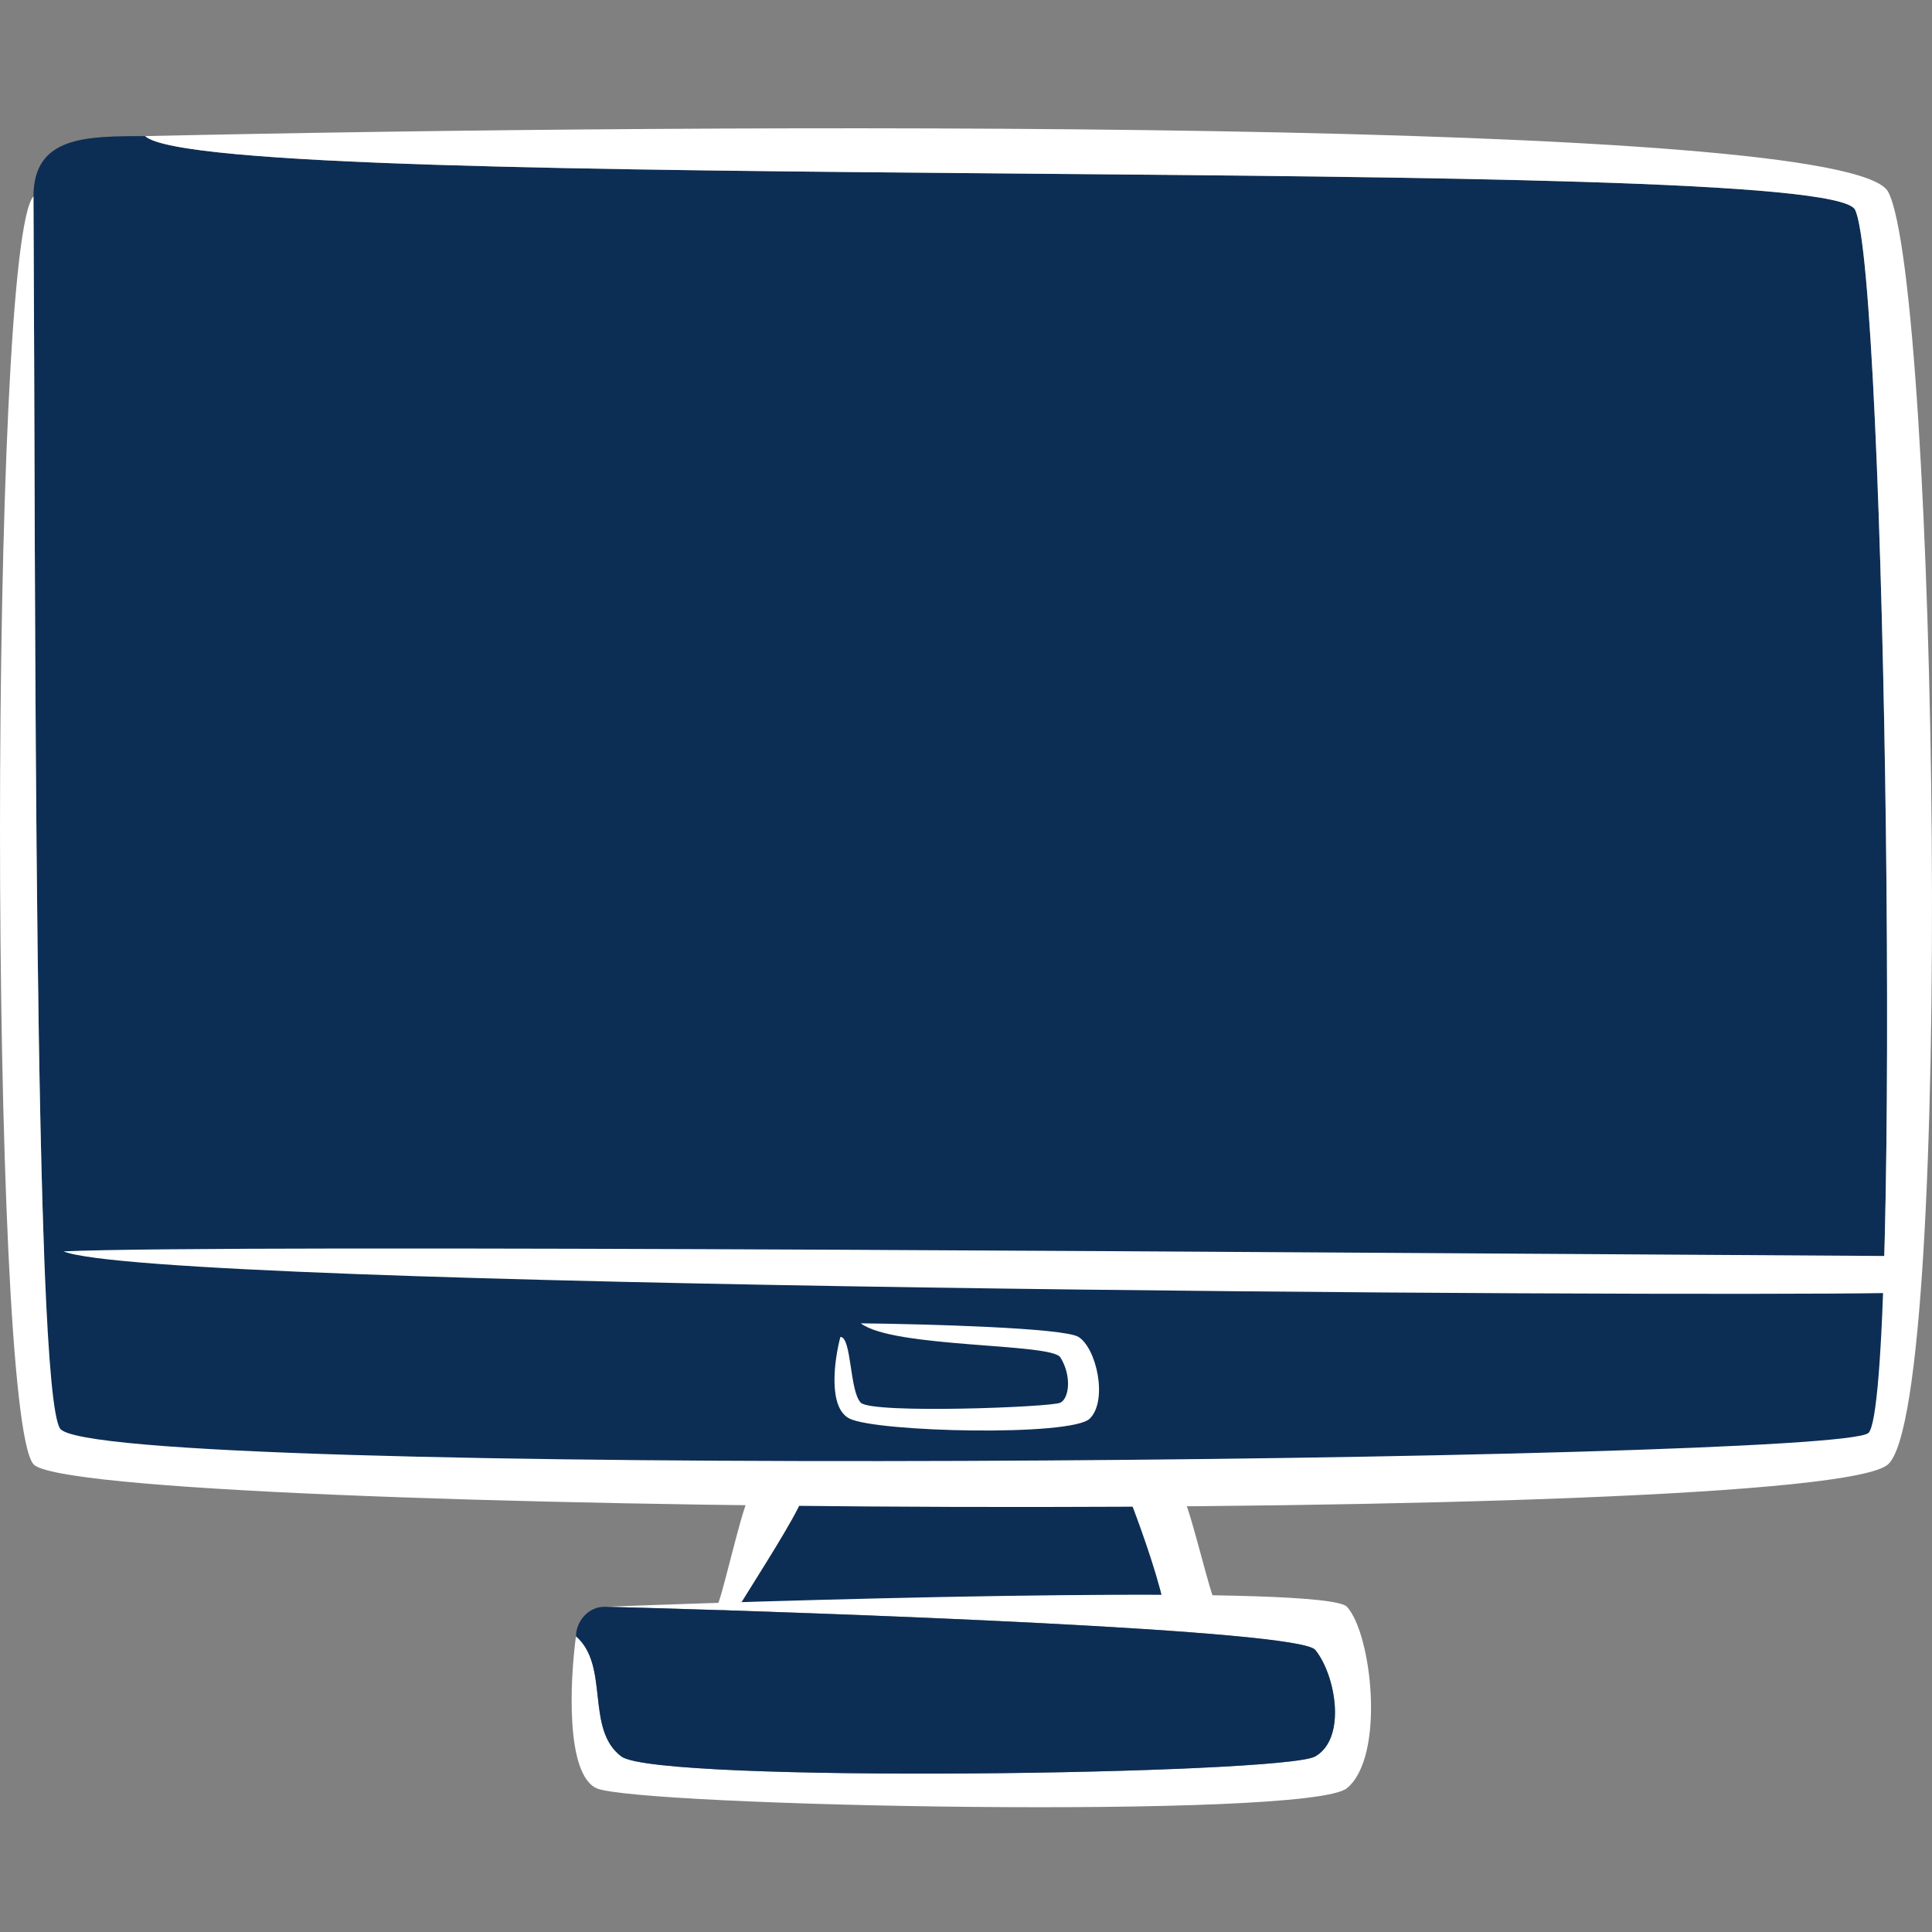
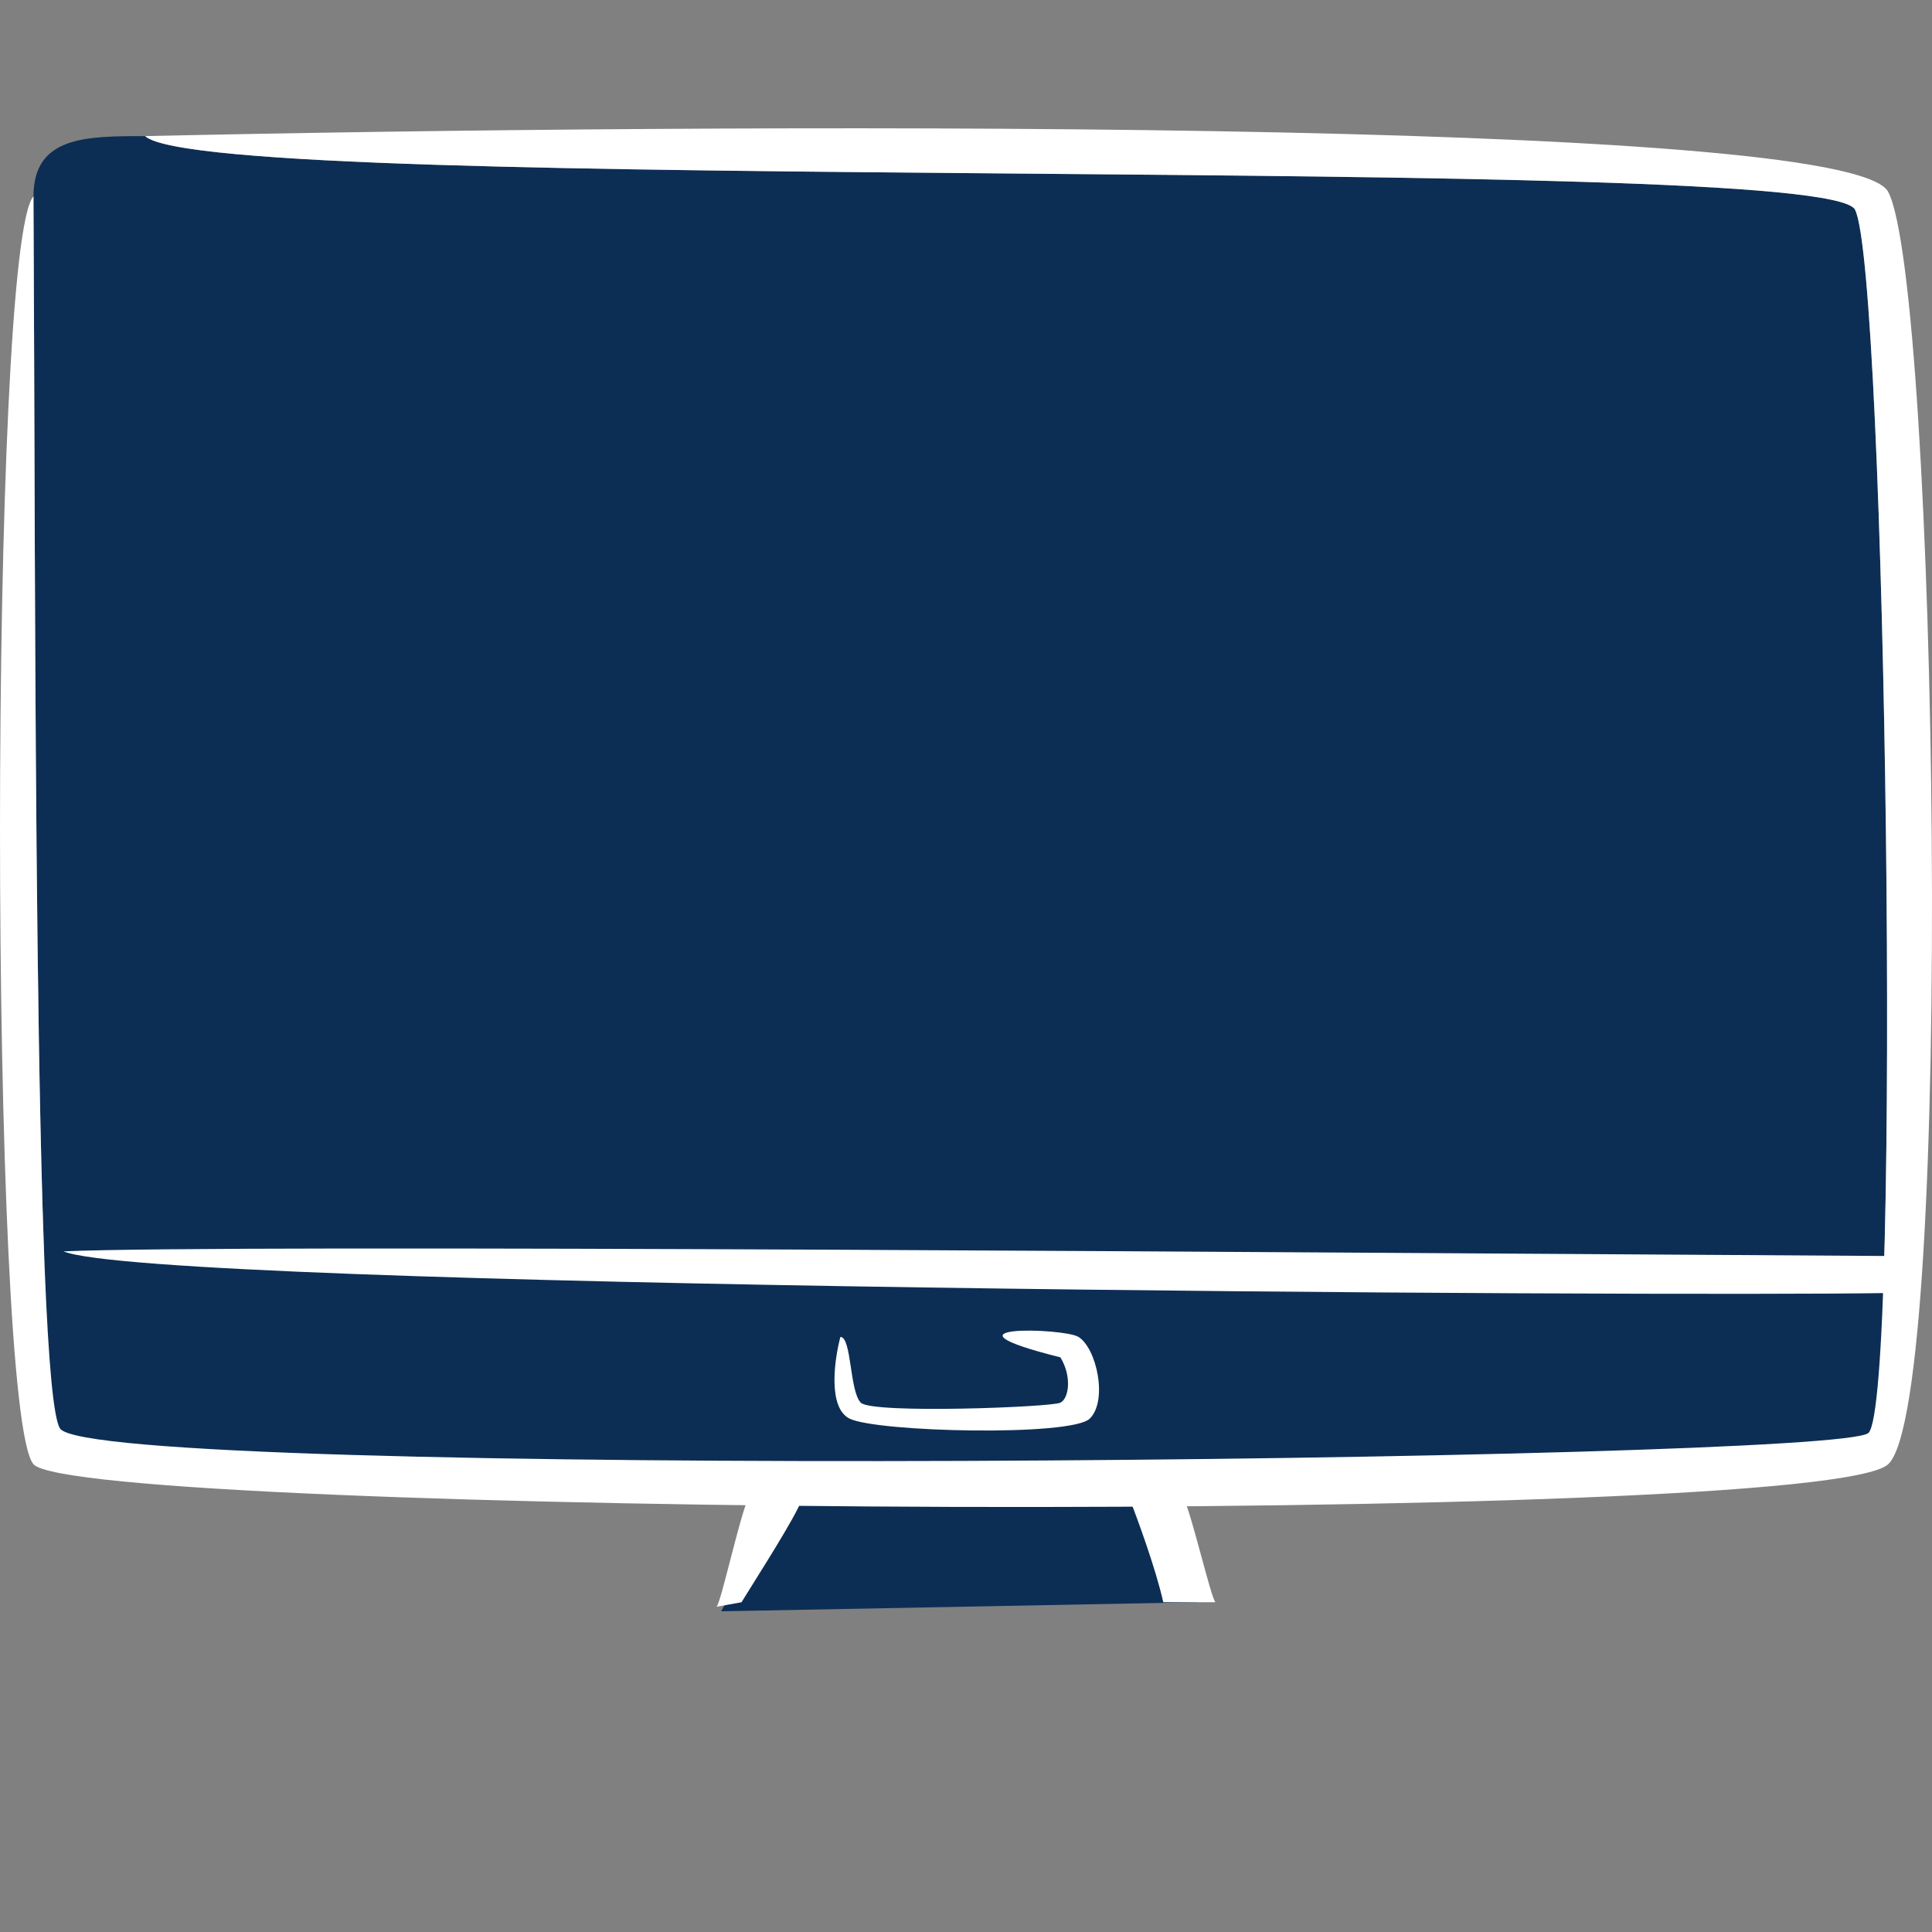
<svg xmlns="http://www.w3.org/2000/svg" width="512" height="512" viewBox="0 0 512 512" fill="none">
  <rect x="0" y="0" width="512" height="512" fill="#808080" stroke="none" />
  <path d="M317.295 424.61L304.675 391.559L209.727 393.361L191.098 427.014L317.295 424.61Z" fill="#0D2E54" />
  <path d="M15.912 378.566C8.814 367.68 9.463 156.348 8.871 52.043C8.871 36.072 22.834 36.072 38.445 36.072C55.885 52.043 483.301 40.054 491.582 55.536C499.863 71.018 504.003 372.078 495.131 379.768C486.258 387.458 24.785 392.173 15.912 378.566Z" fill="#0D2E54" />
  <path d="M499.982 342.67C441.108 343.652 40.505 341.443 16.827 331.623H8.414L14.424 385.55L304.076 392.761L499.982 383.146V342.67Z" fill="#0D2E54" />
  <path d="M500.399 50.861C489.988 30.986 188.093 32.721 38.447 36.073C55.887 52.044 483.302 40.054 491.583 55.537C499.864 71.019 504.004 372.079 495.132 379.768C486.26 387.458 24.786 392.174 15.914 378.567C8.816 367.681 9.464 156.349 8.872 52.044C-2.957 65.058 -2.957 374.426 8.872 388.031C20.702 401.636 482.654 404.594 500.399 388.031C518.143 371.468 513.411 75.705 500.399 50.861Z" fill="white" />
  <path d="M16.824 331.622C61.364 329.658 357.486 332.031 499.979 332.85V342.669C441.105 343.651 40.502 341.442 16.824 331.622Z" fill="white" />
  <path d="M225.118 375.935C219.349 373.05 221.112 360.31 222.714 354.301C223.264 351.897 226.549 350.896 228.123 350.695C245.75 350.896 281.967 351.897 285.813 354.301C290.62 357.306 293.625 371.127 288.818 375.935C284.01 380.742 232.329 379.54 225.118 375.935Z" fill="#0D2E54" />
-   <path d="M225.118 375.935C219.349 373.05 221.112 360.31 222.714 354.301C225.719 354.301 225.118 368.723 228.123 371.728C231.127 374.733 278.602 372.93 281.005 371.728C283.409 370.526 284.01 364.517 281.005 359.709C278.602 355.863 236.771 357.306 228.123 350.695C245.75 350.896 281.967 351.897 285.813 354.301C290.62 357.306 293.625 371.127 288.818 375.935C284.01 380.742 232.329 379.54 225.118 375.935Z" fill="white" />
-   <path d="M158.047 473.887C149.874 470.041 151.036 445.443 152.638 433.625C161.652 441.437 155.042 458.263 164.657 465.474C174.272 472.686 340.131 470.282 348.544 465.474C356.957 460.667 353.953 443.841 348.544 437.23C344.217 431.942 221.345 427.415 160.45 425.812C223.749 423.409 351.669 420.043 356.957 425.812C363.568 433.024 367.173 465.474 356.957 473.887C346.741 482.301 168.263 478.695 158.047 473.887Z" fill="white" />
-   <path d="M348.545 437.229C344.218 431.941 221.346 427.414 160.451 425.811C155.643 425.682 152.639 430.018 152.639 433.624C161.653 441.436 155.042 458.262 164.657 465.473C174.272 472.685 340.132 470.281 348.545 465.473C356.958 460.666 353.953 443.84 348.545 437.229Z" fill="#0D2E54" />
+   <path d="M225.118 375.935C219.349 373.05 221.112 360.31 222.714 354.301C225.719 354.301 225.118 368.723 228.123 371.728C231.127 374.733 278.602 372.93 281.005 371.728C283.409 370.526 284.01 364.517 281.005 359.709C245.75 350.896 281.967 351.897 285.813 354.301C290.62 357.306 293.625 371.127 288.818 375.935C284.01 380.742 232.329 379.54 225.118 375.935Z" fill="white" />
  <path d="M313.69 396.967C316.094 402.375 320.901 423.408 322.103 424.61H308.282C306.359 415.956 301.471 402.576 299.268 396.967H313.69Z" fill="white" />
  <path d="M198.308 396.967C195.904 402.375 191.097 424.61 189.895 425.812L196.505 424.61C201.313 416.798 210.527 402.576 212.73 396.967H198.308Z" fill="white" />
</svg>